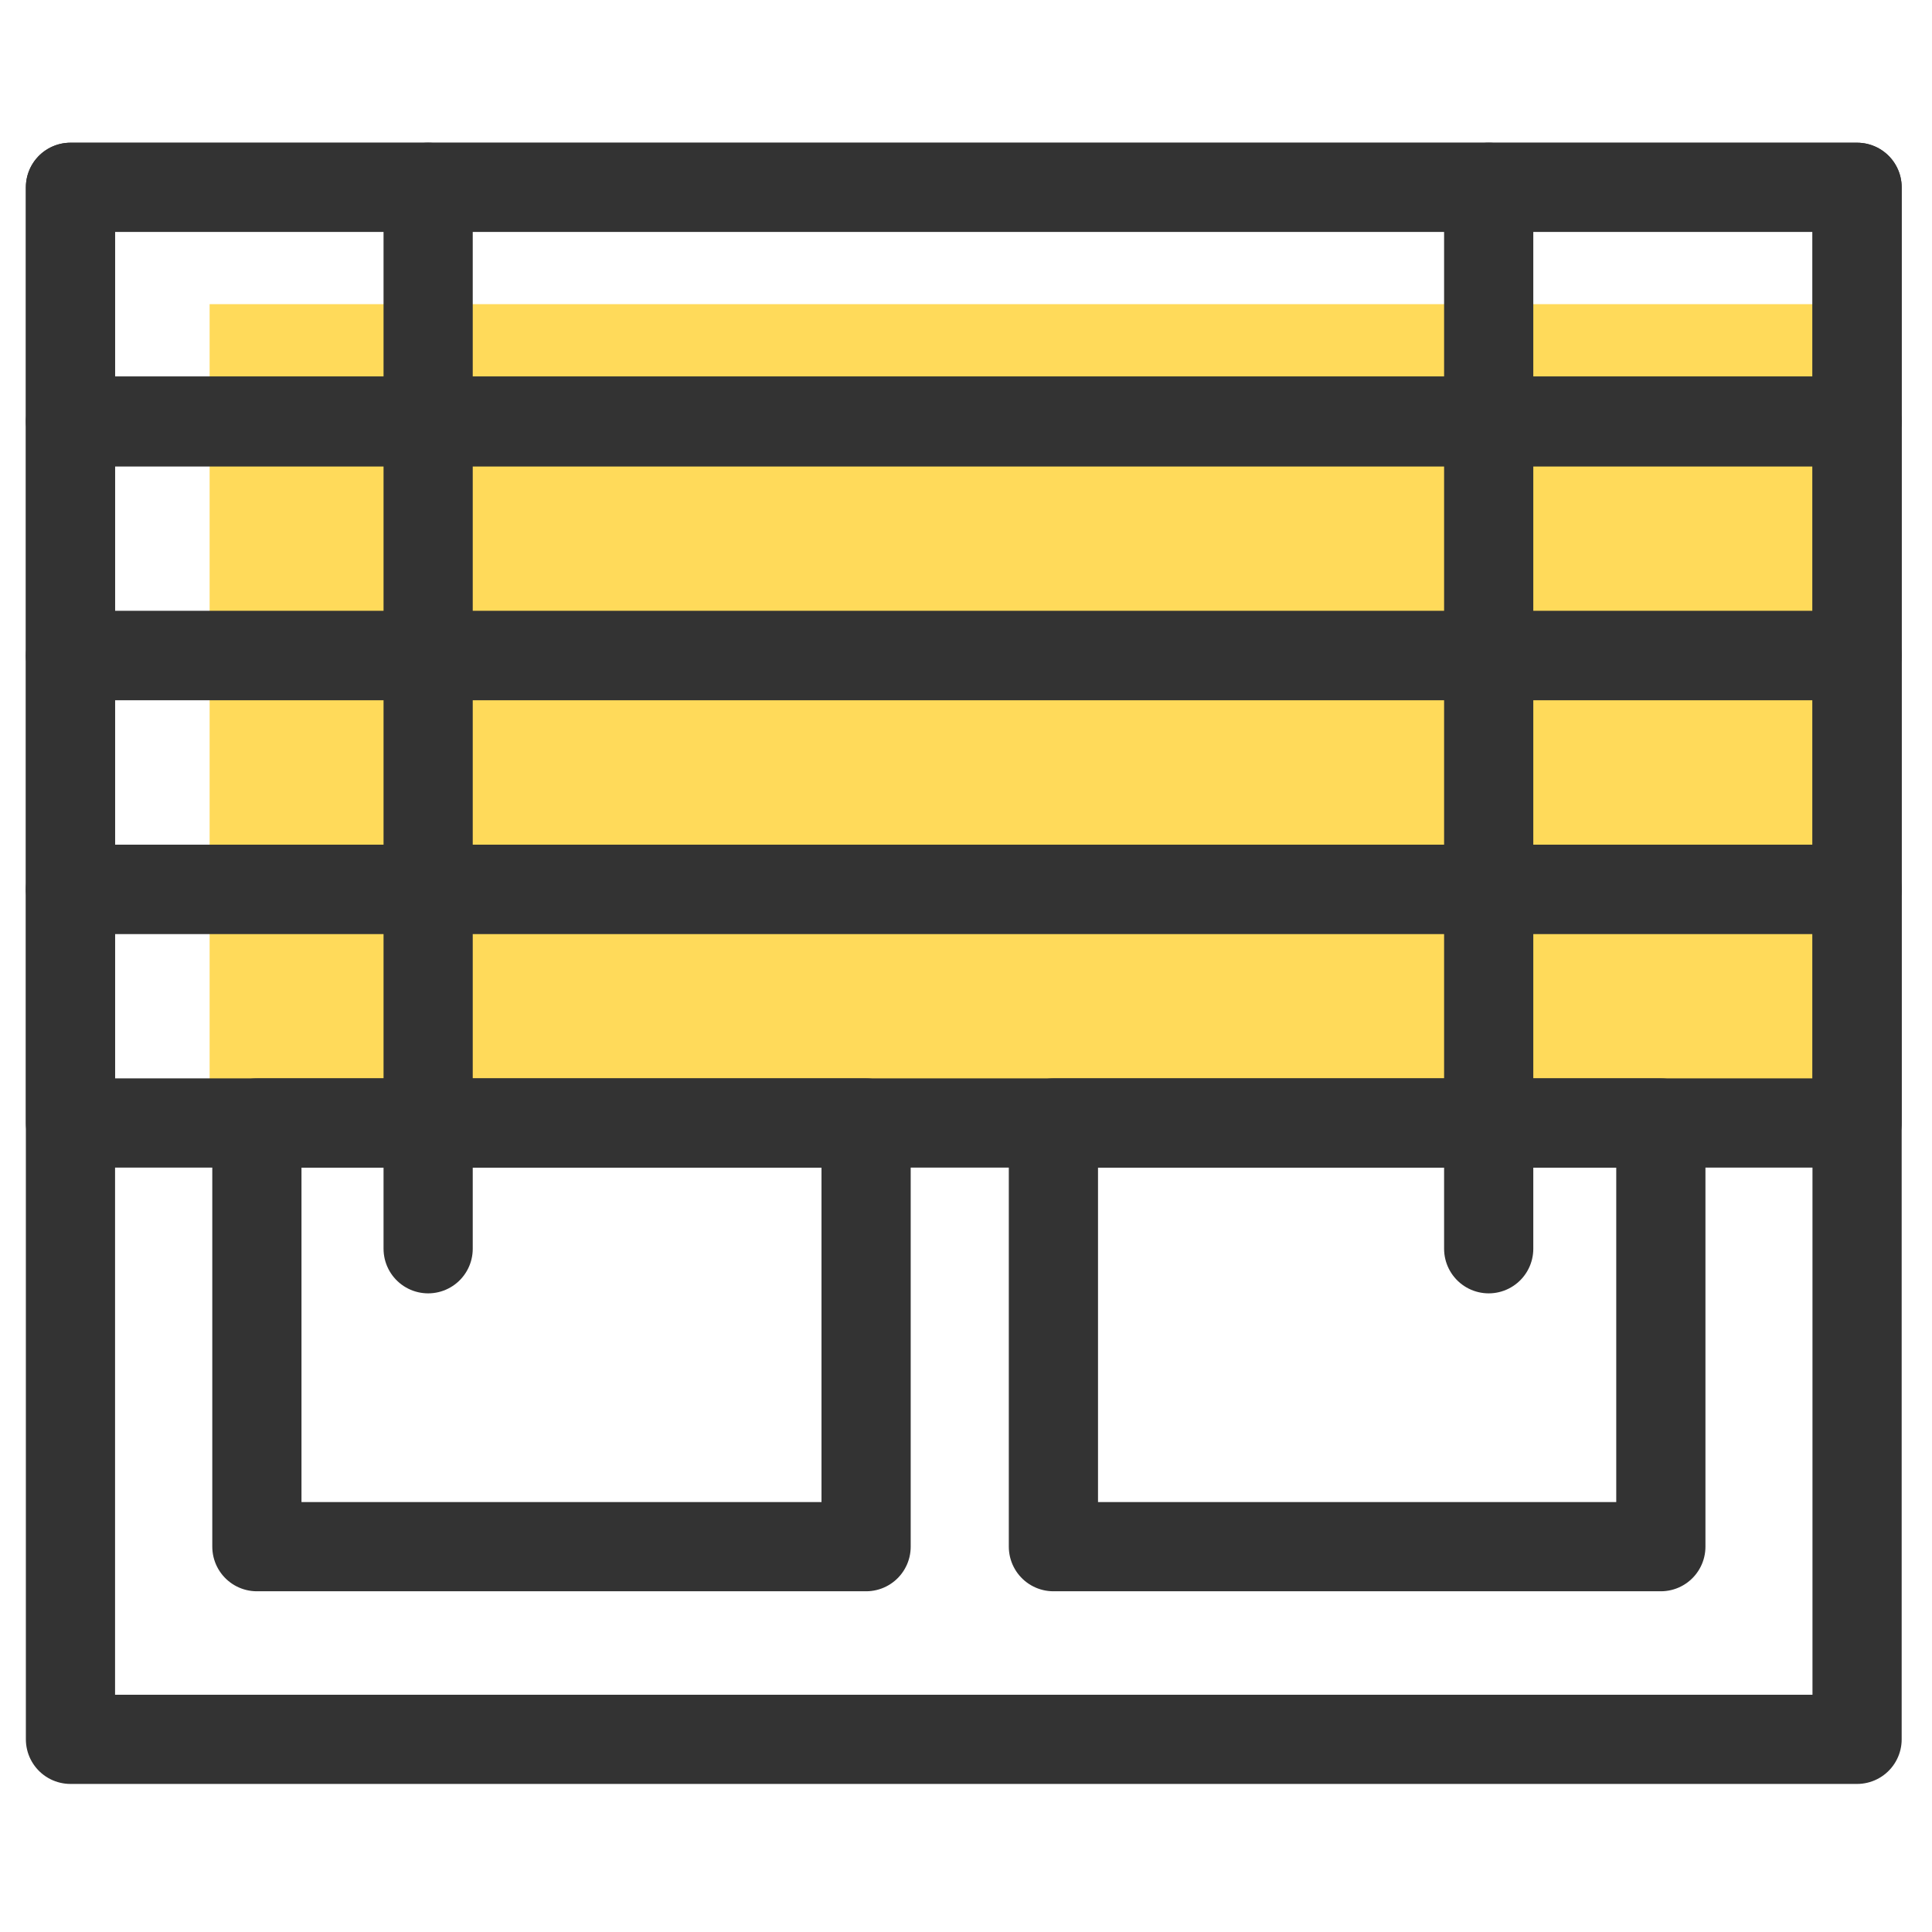
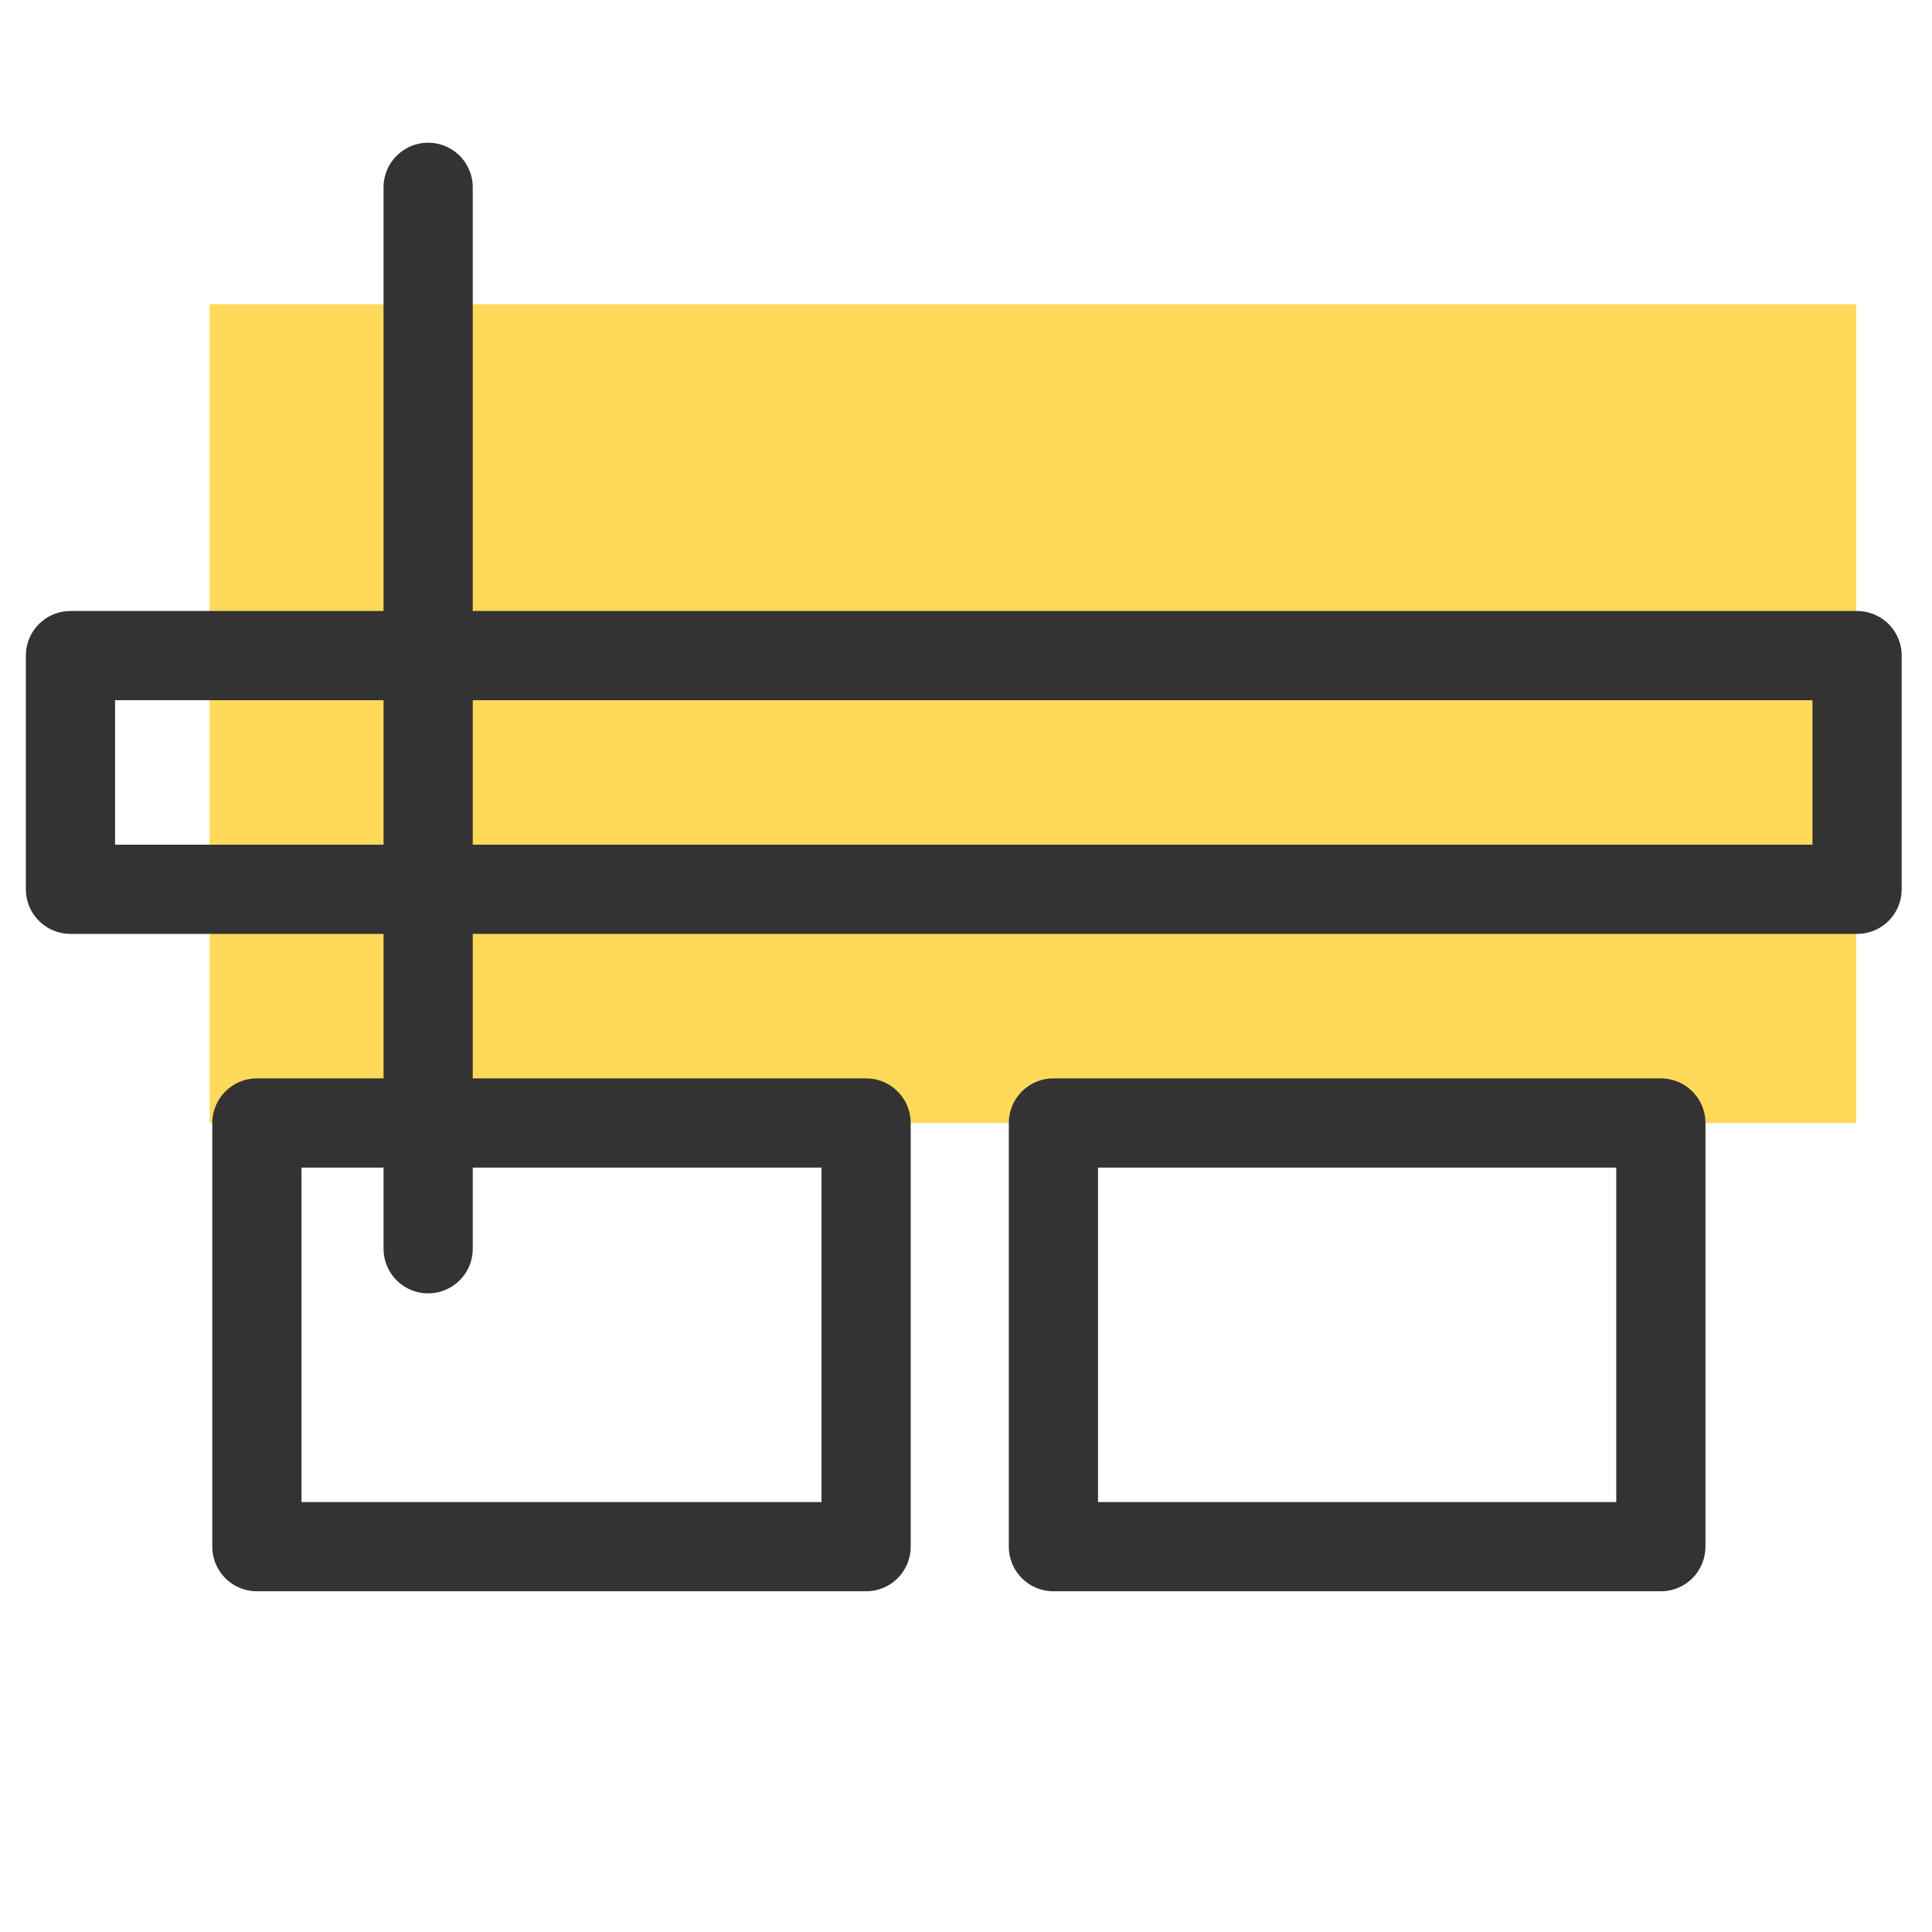
<svg xmlns="http://www.w3.org/2000/svg" version="1.1" id="Ebene_1" x="0px" y="0px" viewBox="0 0 216.6 216.6" style="enable-background:new 0 0 216.6 216.6;" xml:space="preserve">
  <style type="text/css">
	.st0{fill:#FFDA5A;}
	.st1{fill:none;stroke:#333333;stroke-width:10;stroke-linecap:round;stroke-linejoin:round;stroke-miterlimit:10;}
</style>
  <polygon class="st0" points="23.5,34.1 23.5,57.1 23.5,80 23.5,103 23.5,125.9 208.1,125.9 208.1,103 208.1,80 208.1,57.1   208.1,34.1 " />
-   <rect x="7.9" y="21" class="st1" width="200.3" height="174" />
-   <rect x="7.9" y="21" class="st1" width="200.3" height="26.2" />
-   <rect x="7.9" y="47.3" class="st1" width="200.3" height="26.2" />
  <rect x="7.9" y="73.5" class="st1" width="200.3" height="26.2" />
-   <rect x="7.9" y="99.7" class="st1" width="200.3" height="26.2" />
  <rect x="28.8" y="125.9" class="st1" width="68.3" height="47.5" />
  <rect x="118.1" y="125.9" class="st1" width="68.1" height="47.5" />
  <line class="st1" x1="48" y1="140" x2="48" y2="21" />
-   <line class="st1" x1="166.9" y1="140" x2="166.9" y2="21" />
</svg>